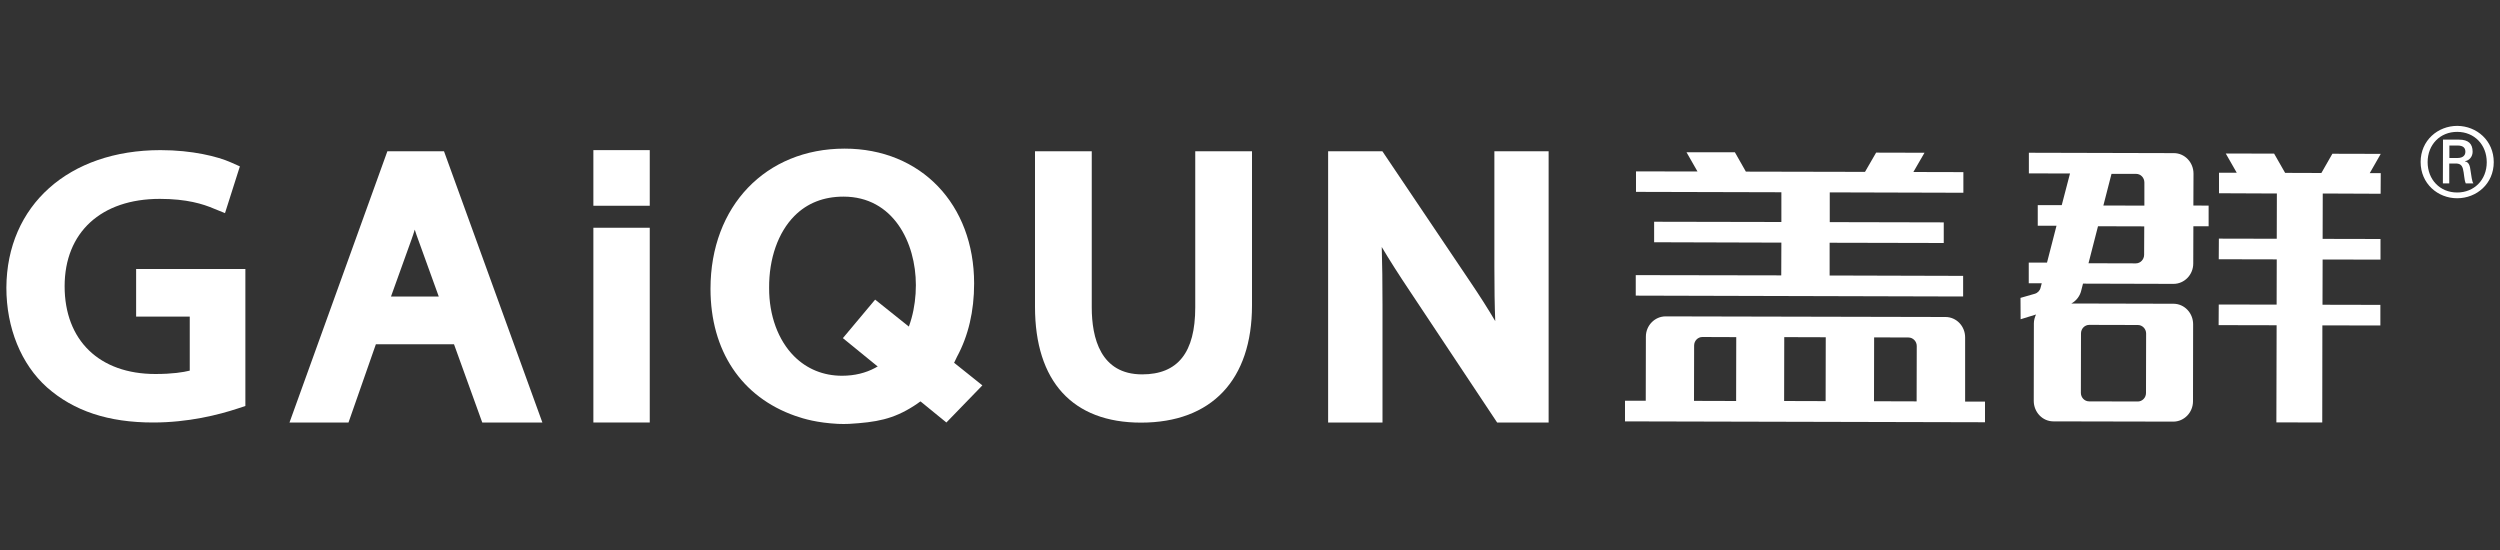
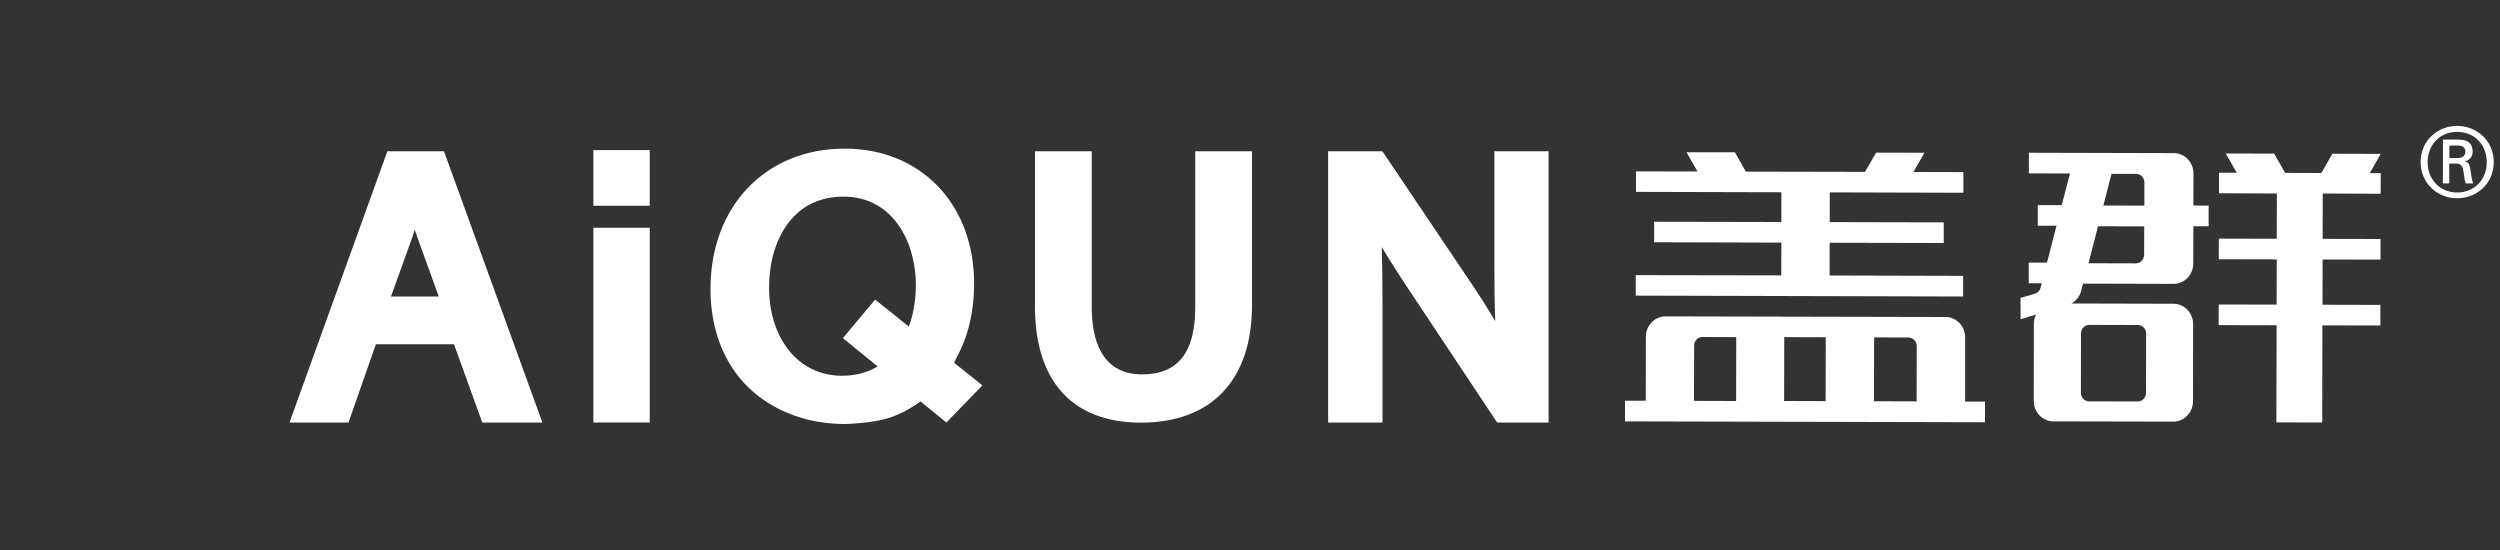
<svg xmlns="http://www.w3.org/2000/svg" version="1.1" id="图层_1" x="0px" y="0px" viewBox="0 0 200 44" style="enable-background:new 0 0 200 44;" xml:space="preserve">
  <rect x="0" y="0" width="200" height="44" fill="#333333" stroke="none" />
  <style type="text/css">
	.st0{fill:#FFFFFF;}
</style>
  <g>
    <g>
      <g>
        <path class="st0" d="M197.2,12.91l0-0.02c0.34-0.04,0.61-0.36,0.61-0.75c0-0.64-0.34-0.97-1.09-0.97l-1.28,0l-0.01,3.5l0.51,0     l0-1.59v0l0.5,0c0.34,0,0.5,0.11,0.59,0.41c0.11,0.39,0.09,0.86,0.23,1.18l0.61,0c-0.11-0.12-0.17-0.67-0.22-0.98     C197.6,13.22,197.49,12.96,197.2,12.91z M196.59,12.64L196.59,12.64l-0.64,0l0-1l0.64,0c0.5,0,0.64,0.22,0.64,0.5     C197.23,12.38,197.09,12.64,196.59,12.64z" />
        <path class="st0" d="M196.58,10.07c-1.55,0-2.93,1.16-2.93,2.89c0,1.73,1.37,2.9,2.92,2.9c1.56,0,2.93-1.16,2.93-2.89     C199.5,11.25,198.14,10.08,196.58,10.07z M196.57,15.4c-1.37,0-2.36-1.03-2.36-2.43c0-1.4,1-2.43,2.37-2.42     c1.37,0,2.36,1.03,2.36,2.43C198.94,14.38,197.94,15.4,196.57,15.4z" />
      </g>
      <path class="st0" d="M175.45,25.94c0-0.9-0.7-1.64-1.57-1.64l-8.17-0.02c0.4-0.22,0.7-0.61,0.8-1.08l0.13-0.51l7.24,0.02    c0.87,0,1.58-0.73,1.58-1.63l0.01-2.98l1.22,0l0-1.65l-1.22-0.01l0.01-2.55c0-0.9-0.7-1.64-1.57-1.64l-11.6-0.03l0,1.65l3.29,0.01    l-0.66,2.53l-1.92,0l0,1.65l1.5,0l-0.76,2.95l-1.46,0l0,1.65l1.04,0l-0.09,0.34c-0.05,0.24-0.23,0.43-0.46,0.5l-1.15,0.33    l0.01,1.71l1.23-0.38c-0.1,0.22-0.17,0.46-0.17,0.71l-0.01,6.2c0,0.9,0.7,1.64,1.57,1.64l9.59,0.02c0.87,0,1.58-0.73,1.58-1.63    L175.45,25.94z M168.92,13.91l1.97,0c0.37,0,0.66,0.31,0.66,0.69l0,1.85l-3.28-0.01L168.92,13.91z M167.84,18.1l3.7,0.01    l-0.01,2.27c0,0.38-0.3,0.69-0.66,0.69l-3.79-0.01L167.84,18.1z M171.68,31.44c0,0.38-0.3,0.68-0.66,0.68l-3.89-0.01    c-0.37,0-0.66-0.31-0.66-0.68l0.01-4.76c0-0.38,0.3-0.68,0.66-0.68l3.89,0.01c0.36,0,0.66,0.31,0.66,0.68L171.68,31.44z" />
      <polygon class="st0" points="157.05,22.07 146.37,22.04 146.37,19.42 155.5,19.44 155.5,17.79 146.38,17.77 146.38,15.39     157.07,15.42 157.07,13.77 153.07,13.76 153.96,12.22 150.09,12.21 149.2,13.75 139.67,13.73 138.79,12.18 134.92,12.18     135.8,13.72 130.88,13.71 130.88,15.35 142.51,15.38 142.51,17.76 132.33,17.74 132.33,19.38 142.51,19.41 142.5,22.03     130.86,22.01 130.86,23.65 157.05,23.72   " />
      <path class="st0" d="M157.21,26.99c0-0.9-0.7-1.63-1.57-1.63l-22.39-0.05c-0.87,0-1.58,0.73-1.58,1.62l-0.01,5.13l-1.66,0l0,1.65    l28.8,0.07l0-1.65l-1.59,0L157.21,26.99z M138.89,32.08l-3.37-0.01l0.01-4.43c0-0.38,0.3-0.68,0.66-0.68l2.71,0.01L138.89,32.08z     M146.05,32.09l-3.32-0.01l0.01-5.11l3.32,0.01L146.05,32.09z M153.33,32.11l-3.41-0.01l0.01-5.11l2.75,0.01    c0.36,0,0.66,0.31,0.66,0.68L153.33,32.11z" />
      <polygon class="st0" points="190.46,12.31 186.59,12.3 185.71,13.84 182.81,13.83 181.93,12.29 178.06,12.28 178.94,13.82     177.52,13.82 177.52,15.46 182.15,15.48 182.14,19.1 177.51,19.09 177.5,20.74 182.14,20.75 182.13,24.37 177.5,24.36     177.49,26.01 182.13,26.02 182.11,33.79 185.78,33.8 185.79,26.03 190.43,26.04 190.43,24.39 185.8,24.38 185.81,20.76     190.44,20.77 190.44,19.12 185.81,19.11 185.82,15.48 190.45,15.5 190.46,13.85 189.58,13.85   " />
    </g>
-     <path class="st0" d="M10.88,25.33h4.3v4.32c-0.52,0.13-1.39,0.27-2.75,0.27c-4.48,0-7.26-2.69-7.26-7.02   c0-4.31,2.92-6.99,7.61-6.99c2.17,0,3.46,0.41,4.33,0.78L18,17.05l1.19-3.74l-0.72-0.32c-1.06-0.47-3.09-0.98-5.63-0.98   c-7.34,0-12.3,4.42-12.33,11.01c0,3.21,1.18,6.12,3.25,7.97c2.14,1.89,4.91,2.81,8.49,2.81c2.81,0,5.23-0.61,6.77-1.12l0.61-0.2   V21.52h-8.74V25.33z" />
    <path class="st0" d="M30.99,12.1l-7.83,21.7h4.72l2.19-6.26h6.25l2.26,6.26h4.81l-7.87-21.7H30.99z M33.18,18.37   c0.09,0.29,0.19,0.57,0.29,0.84l1.63,4.51h-3.82l1.64-4.56C33.01,18.91,33.1,18.64,33.18,18.37z" />
    <path class="st0" d="M95.62,24.59c0,3.61-1.39,5.36-4.25,5.36c-3.33,0-4.03-2.92-4.03-5.36V12.1H82.8v12.44   c0,5.97,3.01,9.27,8.48,9.27c5.65,0,8.88-3.42,8.88-9.38V12.1h-4.54V24.59z" />
    <path class="st0" d="M119.55,12.1v9.23c0,1.74,0.02,3.11,0.07,4.36c-0.6-1.02-1.26-2.05-1.99-3.13l-7.04-10.46h-4.34v21.7h4.35   v-9.4c0-1.79-0.02-3.27-0.06-4.64c0.64,1.08,1.39,2.25,2.26,3.55l6.97,10.49h4.12V12.1H119.55z" />
    <path class="st0" d="M67.57,11.89c-6.32,0-10.73,4.61-10.73,11.21c0,4.96,2.47,8.66,6.78,10.17c0.72,0.25,1.75,0.55,3.41,0.64   c0.01,0,0.2,0.01,0.46,0.01c0.13,0,0.28,0,0.44-0.01c2.18-0.13,3.51-0.37,5.17-1.43c0.71-0.45,1.43-1.07,1.97-1.71   c0.52-0.6,0.85-1.04,1.05-1.38c0.18-0.3,0.33-0.6,0.44-0.85c0.91-1.68,1.37-3.65,1.37-5.86C77.93,16.34,73.67,11.89,67.57,11.89z    M61.53,23.04c-0.02-2.35,0.72-4.45,2.02-5.76c1.02-1.03,2.34-1.55,3.93-1.55c3.98,0,5.79,3.67,5.79,7.08   c0,3.61-1.83,7.25-5.91,7.25c-1.49,0-2.81-0.54-3.83-1.56C62.25,27.22,61.52,25.23,61.53,23.04L61.53,23.04z" />
    <g>
      <rect x="47.47" y="12.01" class="st0" width="4.51" height="4.45" />
      <rect x="47.47" y="18.22" class="st0" width="4.51" height="15.58" />
    </g>
    <polygon class="st0" points="67.43,27.05 75.71,33.8 78.59,30.83 70.01,23.97  " />
  </g>
</svg>